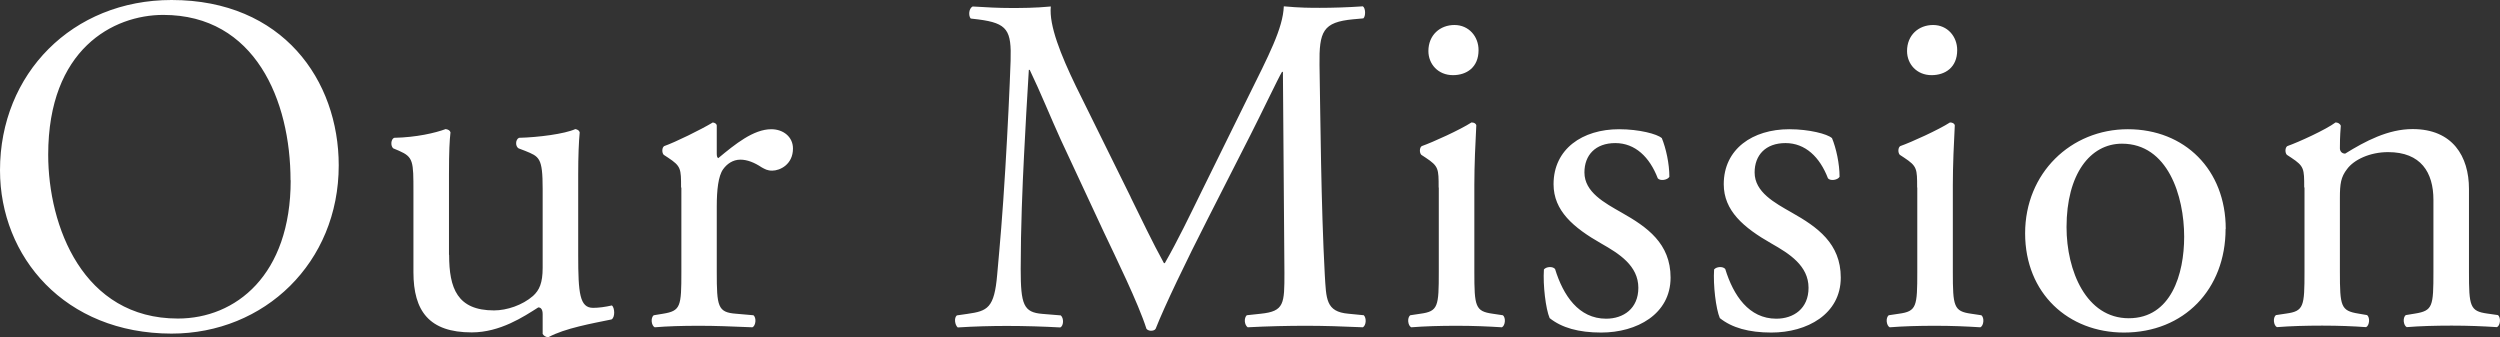
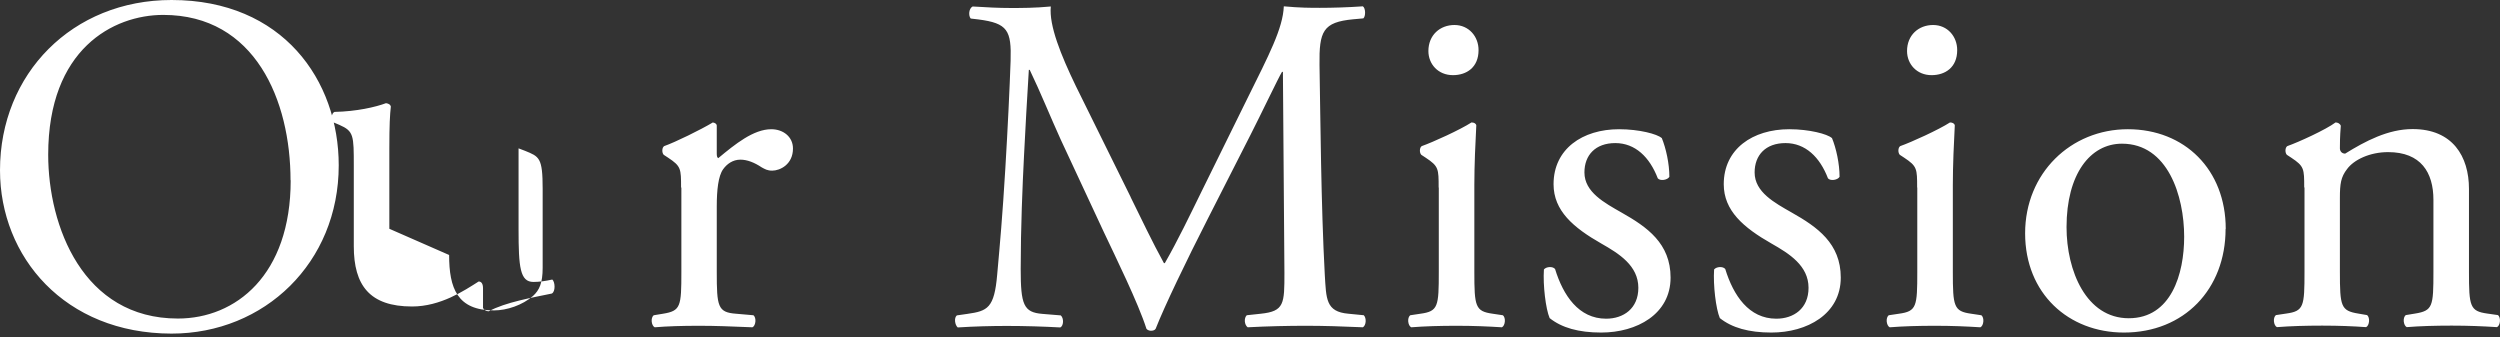
<svg xmlns="http://www.w3.org/2000/svg" id="_レイヤー_2" viewBox="0 0 165.99 22.4">
  <rect x="0" y="0" width="165.99" height="22.4" fill="#333333" stroke="none" />
  <defs>
    <style>.cls-1{fill:#fff;stroke-width:0}</style>
  </defs>
  <g id="Mission">
-     <path class="cls-1" d="M0 11.3C0 4.9 4.8 0 11.39 0c7.39 0 11.1 5.34 11.1 10.98 0 6.46-4.93 11.17-11.1 11.17C4.29 22.14 0 17.05 0 11.3zm19.29.67c0-5.28-2.34-10.98-8.45-10.98-3.32 0-7.64 2.27-7.64 9.28 0 4.74 2.3 10.88 8.61 10.88 3.84 0 7.49-2.88 7.49-9.18zm10.53 4.96c0 2.21.54 3.68 2.98 3.68.86 0 1.89-.35 2.59-.96.42-.38.64-.86.64-1.86v-5.25c0-2.08-.22-2.14-1.18-2.53l-.42-.16c-.22-.13-.22-.58.03-.7 1.28-.03 3.04-.26 3.74-.58.16.03.26.1.29.22-.06.61-.1 1.6-.1 2.78v5.38c0 2.53.1 3.49.99 3.49.38 0 .8-.06 1.25-.16.19.16.22.8-.03.93-1.25.26-3.1.58-4.19 1.18-.16 0-.32-.1-.38-.22v-1.31c0-.29-.1-.45-.29-.45-.96.61-2.53 1.66-4.42 1.66-2.82 0-3.87-1.41-3.87-4v-5.34c0-2.02 0-2.3-.96-2.72l-.38-.16c-.19-.16-.16-.61.06-.7 1.47-.03 2.72-.32 3.42-.58.19.03.29.1.32.22-.06.54-.1 1.22-.1 2.78v5.34zm15.4-4.48c0-1.25 0-1.41-.86-1.98l-.29-.19c-.13-.13-.13-.48.03-.58.74-.26 2.43-1.09 3.23-1.57.16.03.26.1.26.22v1.86c0 .16.03.26.1.29 1.12-.93 2.34-1.92 3.52-1.92.8 0 1.44.51 1.44 1.28 0 1.06-.86 1.47-1.38 1.47-.32 0-.48-.1-.7-.22-.48-.32-.96-.51-1.41-.51-.51 0-.9.29-1.15.64-.32.45-.42 1.38-.42 2.46v4.35c0 2.3.06 2.69 1.28 2.78l1.15.1c.22.16.16.7-.06.8-1.5-.06-2.43-.1-3.55-.1s-2.11.03-2.94.1c-.22-.1-.29-.64-.06-.8l.61-.1c1.18-.19 1.22-.48 1.22-2.78v-5.6zm29.85.64c.74 1.5 1.44 2.98 2.21 4.38h.06c.86-1.5 1.66-3.17 2.46-4.8l3.01-6.11c1.44-2.91 2.37-4.67 2.43-6.14 1.09.1 1.76.1 2.4.1.8 0 1.86-.03 2.85-.1.19.13.19.67.03.8l-.67.06c-2.02.19-2.27.8-2.24 3.04.06 3.39.1 9.31.35 13.92.1 1.6.06 2.46 1.57 2.59l1.02.1c.19.19.16.67-.06.8-1.31-.06-2.62-.1-3.78-.1s-2.56.03-3.87.1c-.22-.16-.26-.61-.06-.8l.93-.1c1.57-.16 1.57-.67 1.57-2.72l-.1-13.34h-.06c-.22.35-1.44 2.91-2.08 4.16l-2.85 5.6c-1.44 2.82-2.88 5.82-3.46 7.3-.06.1-.19.13-.32.13-.06 0-.22-.03-.29-.13-.54-1.7-2.08-4.83-2.82-6.4l-2.88-6.18c-.67-1.47-1.34-3.14-2.05-4.61h-.06c-.13 1.98-.22 3.84-.32 5.7-.1 1.95-.22 4.8-.22 7.52 0 2.37.19 2.88 1.44 2.98l1.22.1c.22.19.19.7-.03.8-1.09-.06-2.34-.1-3.55-.1-1.02 0-2.18.03-3.26.1-.19-.16-.26-.64-.06-.8l.7-.1c1.34-.19 1.79-.38 1.98-2.62.19-2.11.35-3.87.54-7.04.16-2.66.29-5.38.35-7.14.06-2.02-.19-2.5-2.14-2.75l-.51-.06c-.16-.19-.13-.67.13-.8.96.06 1.73.1 2.53.1.74 0 1.6 0 2.66-.1-.13 1.25.67 3.23 1.66 5.28l3.65 7.39zm20.45-.64c0-1.25 0-1.41-.86-1.98l-.29-.19c-.13-.13-.13-.48.03-.58.74-.26 2.56-1.09 3.3-1.57.16 0 .29.06.32.19-.06 1.12-.13 2.66-.13 3.97v5.76c0 2.3.06 2.62 1.22 2.78l.67.1c.22.16.16.7-.06.8-.96-.06-1.89-.1-3.01-.1s-2.11.03-3.01.1c-.22-.1-.29-.64-.06-.8l.67-.1c1.18-.16 1.22-.48 1.22-2.78v-5.6zm2.65-9.12c0 1.15-.8 1.66-1.7 1.66-.99 0-1.63-.74-1.63-1.6 0-1.06.77-1.73 1.73-1.73s1.6.77 1.6 1.66zm12.16 5.82c.29.7.51 1.73.51 2.59-.13.22-.61.29-.77.1-.54-1.41-1.5-2.34-2.82-2.34s-2.05.8-2.05 1.95c0 1.31 1.34 2.02 2.46 2.66 1.7.96 3.26 2.05 3.26 4.32 0 2.43-2.24 3.65-4.61 3.65-1.5 0-2.62-.32-3.42-.96-.26-.61-.45-2.18-.38-3.23.16-.19.58-.22.74-.03.54 1.76 1.57 3.3 3.39 3.3 1.15 0 2.14-.67 2.14-2.05 0-1.47-1.28-2.27-2.46-2.94-1.86-1.06-3.17-2.18-3.17-3.94 0-2.34 1.92-3.65 4.35-3.65 1.34 0 2.53.32 2.82.58zm11.3 0c.29.7.51 1.73.51 2.59-.13.22-.61.29-.77.1-.54-1.41-1.5-2.34-2.82-2.34s-2.05.8-2.05 1.95c0 1.31 1.34 2.02 2.46 2.66 1.7.96 3.26 2.05 3.26 4.32 0 2.43-2.24 3.65-4.61 3.65-1.5 0-2.62-.32-3.42-.96-.26-.61-.45-2.18-.38-3.23.16-.19.58-.22.74-.03.54 1.76 1.57 3.3 3.39 3.3 1.15 0 2.14-.67 2.14-2.05 0-1.47-1.28-2.27-2.46-2.94-1.86-1.06-3.17-2.18-3.17-3.94 0-2.34 1.92-3.65 4.35-3.65 1.34 0 2.53.32 2.82.58zm5.66 3.3c0-1.25 0-1.41-.86-1.98l-.29-.19c-.13-.13-.13-.48.03-.58.74-.26 2.56-1.09 3.3-1.57.16 0 .29.06.32.19-.06 1.12-.13 2.66-.13 3.97v5.76c0 2.3.06 2.62 1.22 2.78l.67.1c.22.16.16.7-.06.8-.96-.06-1.89-.1-3.01-.1s-2.11.03-3.01.1c-.22-.1-.29-.64-.06-.8l.67-.1c1.18-.16 1.22-.48 1.22-2.78v-5.6zm2.66-9.12c0 1.15-.8 1.66-1.7 1.66-.99 0-1.63-.74-1.63-1.6 0-1.06.77-1.73 1.73-1.73s1.6.77 1.6 1.66zm17.82 11.87c0 4-2.75 6.88-6.75 6.88-3.68 0-6.56-2.59-6.56-6.59s3.04-6.91 6.82-6.91 6.5 2.69 6.5 6.62zm-6.88-5.66c-2.11 0-3.68 2.02-3.68 5.54 0 2.91 1.31 6.05 4.13 6.05s3.68-2.94 3.68-5.41c0-2.72-1.09-6.18-4.13-6.18zm12.1 2.91c0-1.25 0-1.41-.86-1.98l-.29-.19c-.13-.13-.13-.48.03-.58.74-.26 2.56-1.09 3.2-1.57.13 0 .29.06.35.22-.06.74-.06 1.22-.06 1.5 0 .19.13.35.35.35 1.34-.83 2.85-1.63 4.48-1.63 2.66 0 3.74 1.82 3.74 3.97v5.5c0 2.3.06 2.62 1.22 2.78l.7.1c.22.16.16.7-.06.8-.96-.06-1.89-.1-3.01-.1s-2.11.03-2.98.1c-.22-.1-.29-.64-.06-.8l.61-.1c1.18-.19 1.22-.48 1.22-2.78v-4.77c0-1.82-.83-3.17-3.01-3.17-1.22 0-2.27.51-2.72 1.12-.42.54-.48.99-.48 1.92v4.9c0 2.3.06 2.59 1.22 2.78l.58.1c.22.16.16.7-.06.8-.86-.06-1.79-.1-2.91-.1s-2.11.03-3.01.1c-.22-.1-.29-.64-.06-.8l.67-.1c1.18-.16 1.22-.48 1.22-2.78v-5.6z" />
+     <path class="cls-1" d="M0 11.3C0 4.9 4.8 0 11.39 0c7.39 0 11.1 5.34 11.1 10.98 0 6.46-4.93 11.17-11.1 11.17C4.29 22.14 0 17.05 0 11.3zm19.29.67c0-5.28-2.34-10.98-8.45-10.98-3.32 0-7.64 2.27-7.64 9.28 0 4.74 2.3 10.88 8.61 10.88 3.84 0 7.49-2.88 7.49-9.18zm10.53 4.96c0 2.21.54 3.68 2.98 3.68.86 0 1.89-.35 2.59-.96.42-.38.64-.86.64-1.86v-5.25c0-2.08-.22-2.14-1.18-2.53l-.42-.16v5.38c0 2.53.1 3.49.99 3.49.38 0 .8-.06 1.25-.16.19.16.22.8-.03.93-1.25.26-3.1.58-4.19 1.18-.16 0-.32-.1-.38-.22v-1.31c0-.29-.1-.45-.29-.45-.96.61-2.53 1.66-4.42 1.66-2.82 0-3.87-1.41-3.87-4v-5.34c0-2.02 0-2.3-.96-2.72l-.38-.16c-.19-.16-.16-.61.06-.7 1.47-.03 2.72-.32 3.42-.58.19.03.29.1.32.22-.06.54-.1 1.22-.1 2.78v5.34zm15.4-4.48c0-1.25 0-1.41-.86-1.98l-.29-.19c-.13-.13-.13-.48.03-.58.74-.26 2.43-1.09 3.23-1.57.16.03.26.1.26.22v1.86c0 .16.03.26.1.29 1.12-.93 2.34-1.92 3.52-1.92.8 0 1.44.51 1.44 1.28 0 1.06-.86 1.47-1.38 1.47-.32 0-.48-.1-.7-.22-.48-.32-.96-.51-1.41-.51-.51 0-.9.29-1.15.64-.32.45-.42 1.38-.42 2.46v4.35c0 2.3.06 2.69 1.28 2.78l1.15.1c.22.16.16.7-.06.8-1.5-.06-2.43-.1-3.55-.1s-2.11.03-2.94.1c-.22-.1-.29-.64-.06-.8l.61-.1c1.18-.19 1.22-.48 1.22-2.78v-5.6zm29.85.64c.74 1.5 1.44 2.98 2.21 4.38h.06c.86-1.5 1.66-3.17 2.46-4.8l3.01-6.11c1.44-2.91 2.37-4.67 2.43-6.14 1.09.1 1.76.1 2.4.1.8 0 1.86-.03 2.85-.1.19.13.19.67.03.8l-.67.06c-2.02.19-2.27.8-2.24 3.04.06 3.39.1 9.31.35 13.92.1 1.6.06 2.46 1.57 2.59l1.02.1c.19.19.16.67-.06.8-1.31-.06-2.62-.1-3.78-.1s-2.56.03-3.87.1c-.22-.16-.26-.61-.06-.8l.93-.1c1.57-.16 1.57-.67 1.57-2.72l-.1-13.34h-.06c-.22.35-1.44 2.91-2.08 4.16l-2.85 5.6c-1.44 2.82-2.88 5.82-3.46 7.3-.06.1-.19.13-.32.13-.06 0-.22-.03-.29-.13-.54-1.7-2.08-4.83-2.82-6.4l-2.88-6.18c-.67-1.47-1.34-3.14-2.05-4.61h-.06c-.13 1.98-.22 3.84-.32 5.7-.1 1.95-.22 4.8-.22 7.52 0 2.37.19 2.88 1.44 2.98l1.22.1c.22.19.19.7-.03.8-1.09-.06-2.34-.1-3.55-.1-1.02 0-2.18.03-3.26.1-.19-.16-.26-.64-.06-.8l.7-.1c1.34-.19 1.79-.38 1.98-2.62.19-2.11.35-3.87.54-7.04.16-2.66.29-5.38.35-7.14.06-2.02-.19-2.5-2.14-2.75l-.51-.06c-.16-.19-.13-.67.13-.8.96.06 1.73.1 2.53.1.74 0 1.6 0 2.66-.1-.13 1.25.67 3.23 1.66 5.28l3.65 7.39zm20.45-.64c0-1.25 0-1.41-.86-1.98l-.29-.19c-.13-.13-.13-.48.03-.58.74-.26 2.56-1.09 3.3-1.57.16 0 .29.06.32.19-.06 1.12-.13 2.66-.13 3.97v5.76c0 2.3.06 2.62 1.22 2.78l.67.1c.22.16.16.7-.06.8-.96-.06-1.89-.1-3.01-.1s-2.11.03-3.01.1c-.22-.1-.29-.64-.06-.8l.67-.1c1.18-.16 1.22-.48 1.22-2.78v-5.6zm2.65-9.12c0 1.15-.8 1.66-1.7 1.66-.99 0-1.63-.74-1.63-1.6 0-1.06.77-1.73 1.73-1.73s1.6.77 1.6 1.66zm12.16 5.82c.29.7.51 1.73.51 2.59-.13.22-.61.29-.77.1-.54-1.41-1.5-2.34-2.82-2.34s-2.05.8-2.05 1.95c0 1.31 1.34 2.02 2.46 2.66 1.7.96 3.26 2.05 3.26 4.32 0 2.43-2.24 3.65-4.61 3.65-1.5 0-2.62-.32-3.42-.96-.26-.61-.45-2.18-.38-3.23.16-.19.58-.22.74-.03.54 1.76 1.57 3.3 3.39 3.3 1.15 0 2.14-.67 2.14-2.05 0-1.47-1.28-2.27-2.46-2.94-1.86-1.06-3.17-2.18-3.17-3.94 0-2.34 1.92-3.65 4.35-3.65 1.34 0 2.53.32 2.82.58zm11.3 0c.29.7.51 1.73.51 2.59-.13.22-.61.29-.77.1-.54-1.41-1.5-2.34-2.82-2.34s-2.05.8-2.05 1.95c0 1.31 1.34 2.02 2.46 2.66 1.7.96 3.26 2.05 3.26 4.32 0 2.43-2.24 3.65-4.61 3.65-1.5 0-2.62-.32-3.42-.96-.26-.61-.45-2.18-.38-3.23.16-.19.58-.22.74-.03.54 1.76 1.57 3.3 3.39 3.3 1.15 0 2.14-.67 2.14-2.05 0-1.47-1.28-2.27-2.46-2.94-1.86-1.06-3.17-2.18-3.17-3.94 0-2.34 1.92-3.65 4.35-3.65 1.34 0 2.53.32 2.82.58zm5.66 3.3c0-1.25 0-1.41-.86-1.98l-.29-.19c-.13-.13-.13-.48.03-.58.74-.26 2.56-1.09 3.3-1.57.16 0 .29.06.32.19-.06 1.12-.13 2.66-.13 3.97v5.76c0 2.3.06 2.62 1.22 2.78l.67.1c.22.16.16.7-.06.8-.96-.06-1.89-.1-3.01-.1s-2.11.03-3.01.1c-.22-.1-.29-.64-.06-.8l.67-.1c1.18-.16 1.22-.48 1.22-2.78v-5.6zm2.66-9.12c0 1.15-.8 1.66-1.7 1.66-.99 0-1.63-.74-1.63-1.6 0-1.06.77-1.73 1.73-1.73s1.6.77 1.6 1.66zm17.82 11.87c0 4-2.75 6.88-6.75 6.88-3.68 0-6.56-2.59-6.56-6.59s3.04-6.91 6.82-6.91 6.5 2.69 6.5 6.62zm-6.88-5.66c-2.11 0-3.68 2.02-3.68 5.54 0 2.91 1.31 6.05 4.13 6.05s3.68-2.94 3.68-5.41c0-2.72-1.09-6.18-4.13-6.18zm12.1 2.91c0-1.25 0-1.41-.86-1.98l-.29-.19c-.13-.13-.13-.48.03-.58.74-.26 2.56-1.09 3.2-1.57.13 0 .29.06.35.22-.06.74-.06 1.22-.06 1.5 0 .19.13.35.35.35 1.34-.83 2.85-1.63 4.48-1.63 2.66 0 3.74 1.82 3.74 3.97v5.5c0 2.3.06 2.62 1.22 2.78l.7.1c.22.16.16.7-.06.8-.96-.06-1.89-.1-3.01-.1s-2.11.03-2.98.1c-.22-.1-.29-.64-.06-.8l.61-.1c1.18-.19 1.22-.48 1.22-2.78v-4.77c0-1.82-.83-3.17-3.01-3.17-1.22 0-2.27.51-2.72 1.12-.42.54-.48.99-.48 1.92v4.9c0 2.3.06 2.59 1.22 2.78l.58.1c.22.16.16.7-.06.8-.86-.06-1.79-.1-2.91-.1s-2.11.03-3.01.1c-.22-.1-.29-.64-.06-.8l.67-.1c1.18-.16 1.22-.48 1.22-2.78v-5.6z" />
  </g>
</svg>